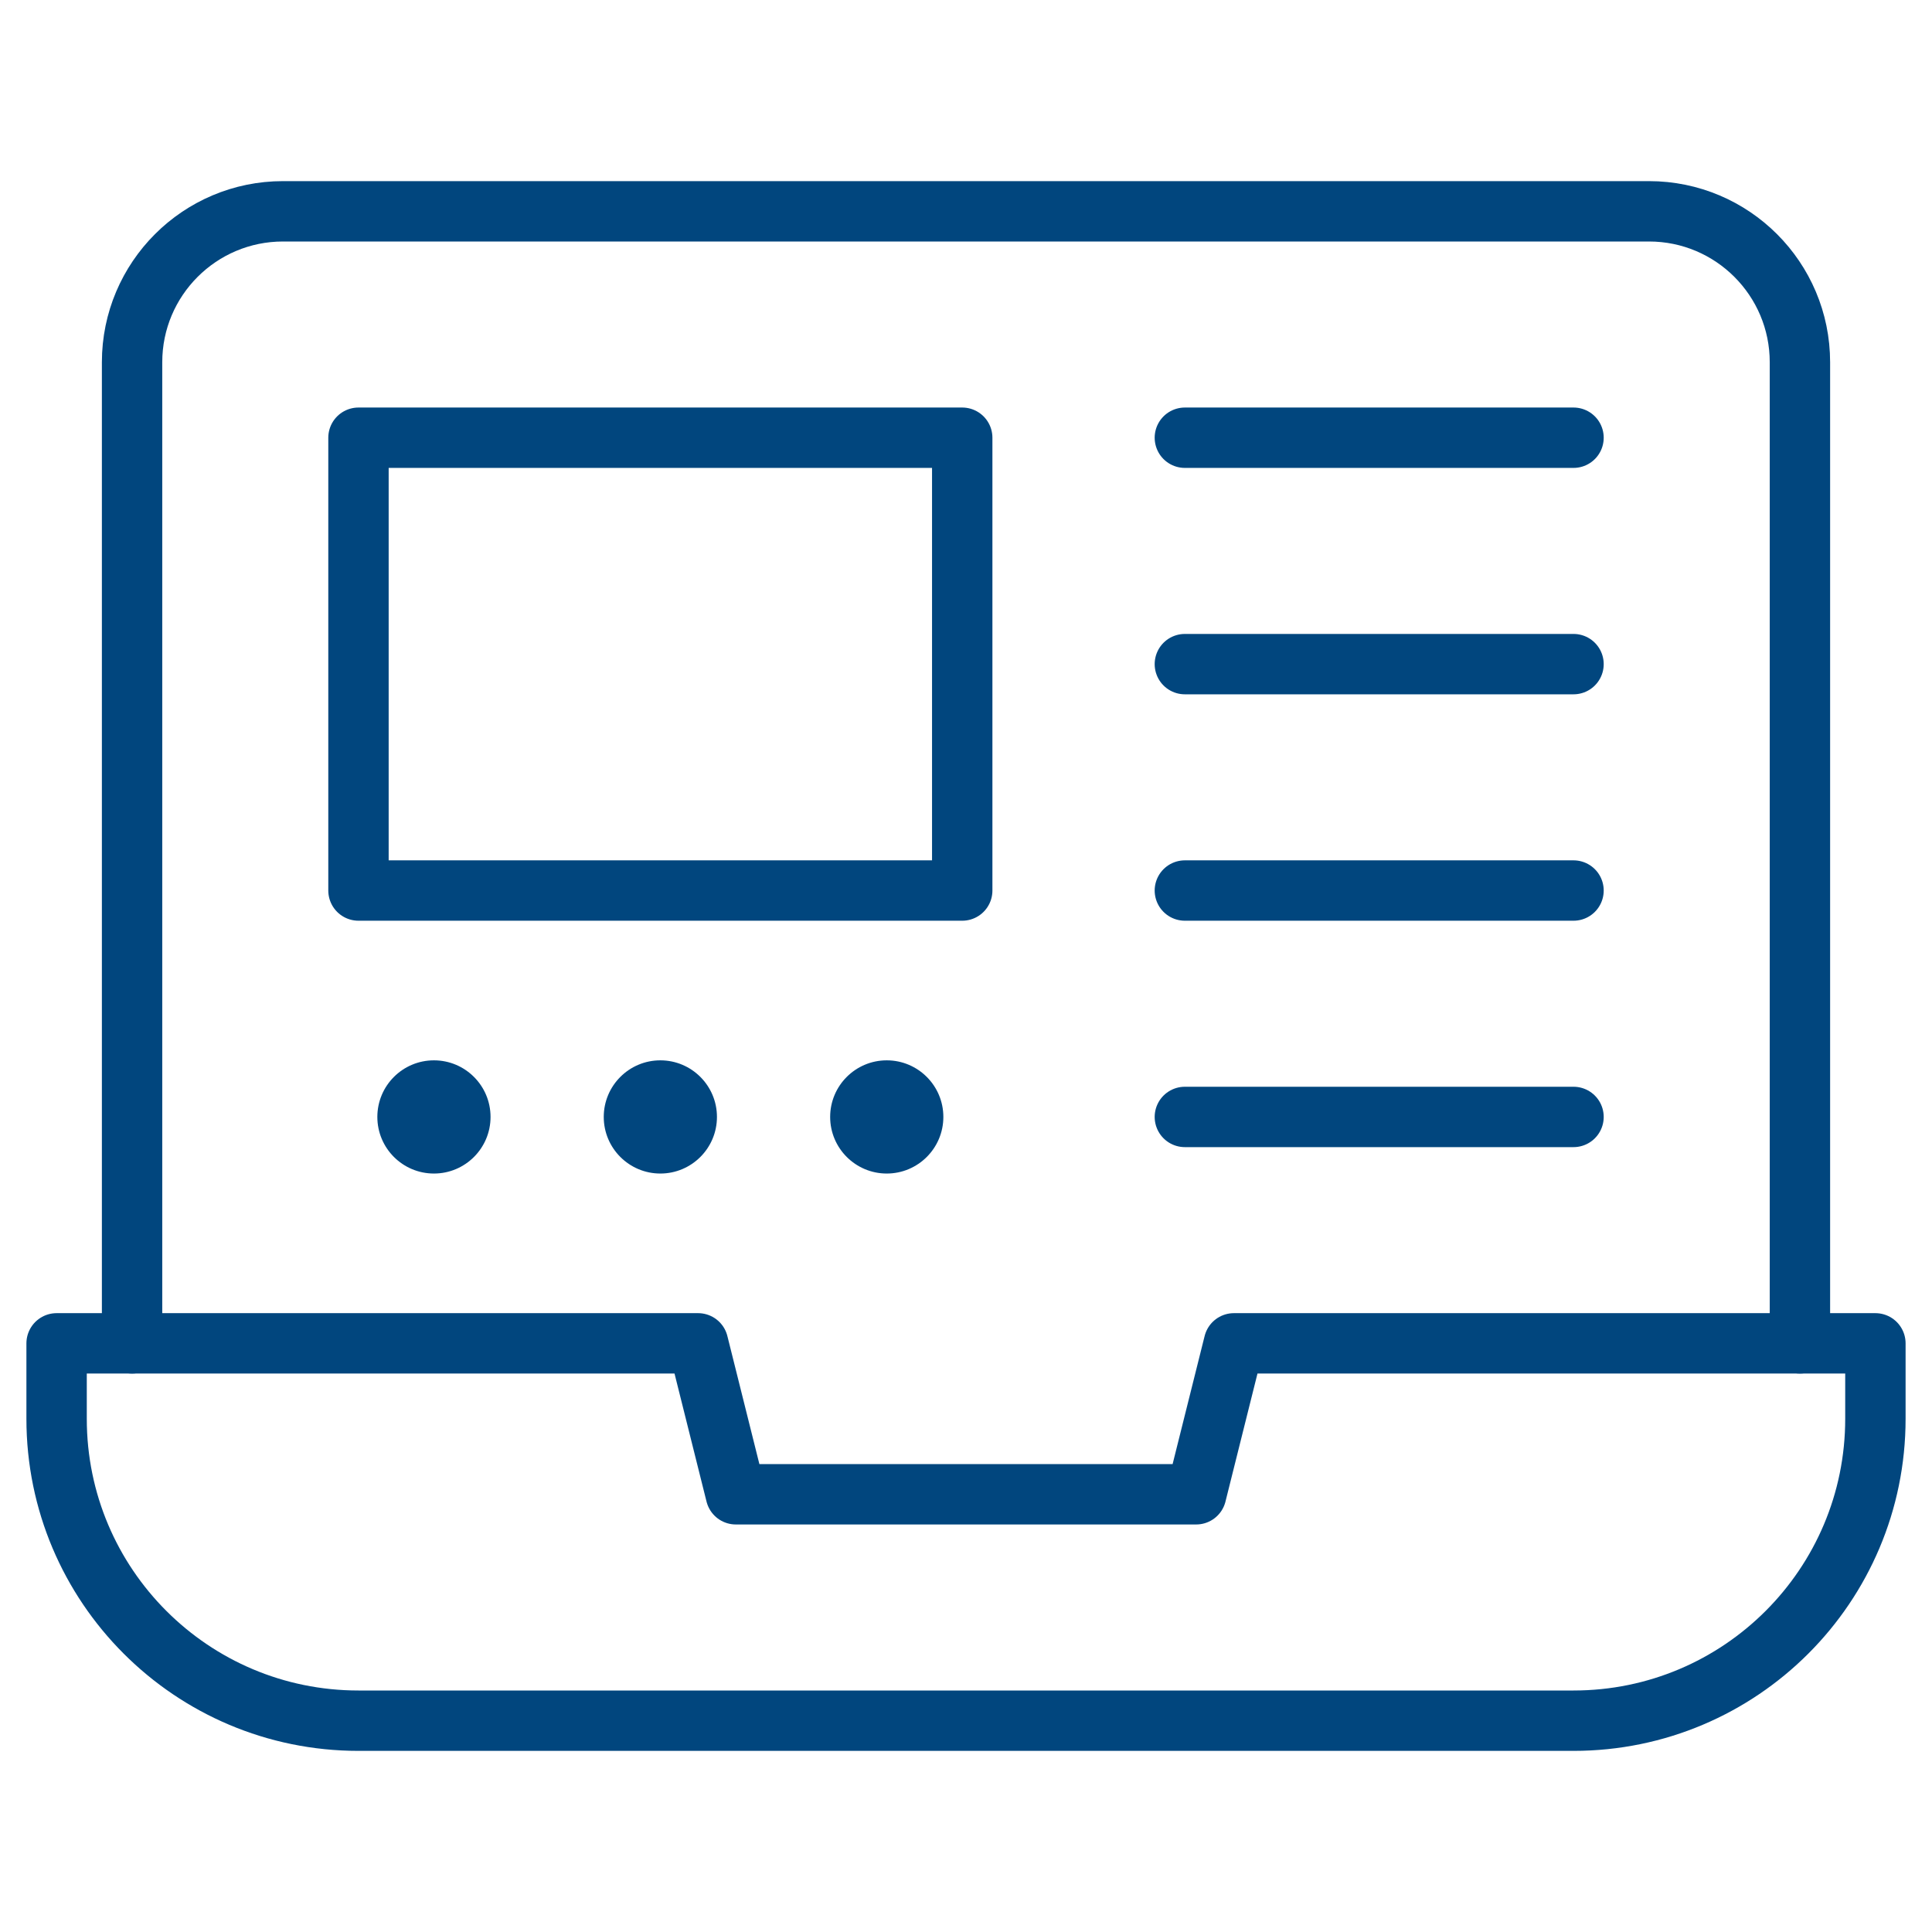
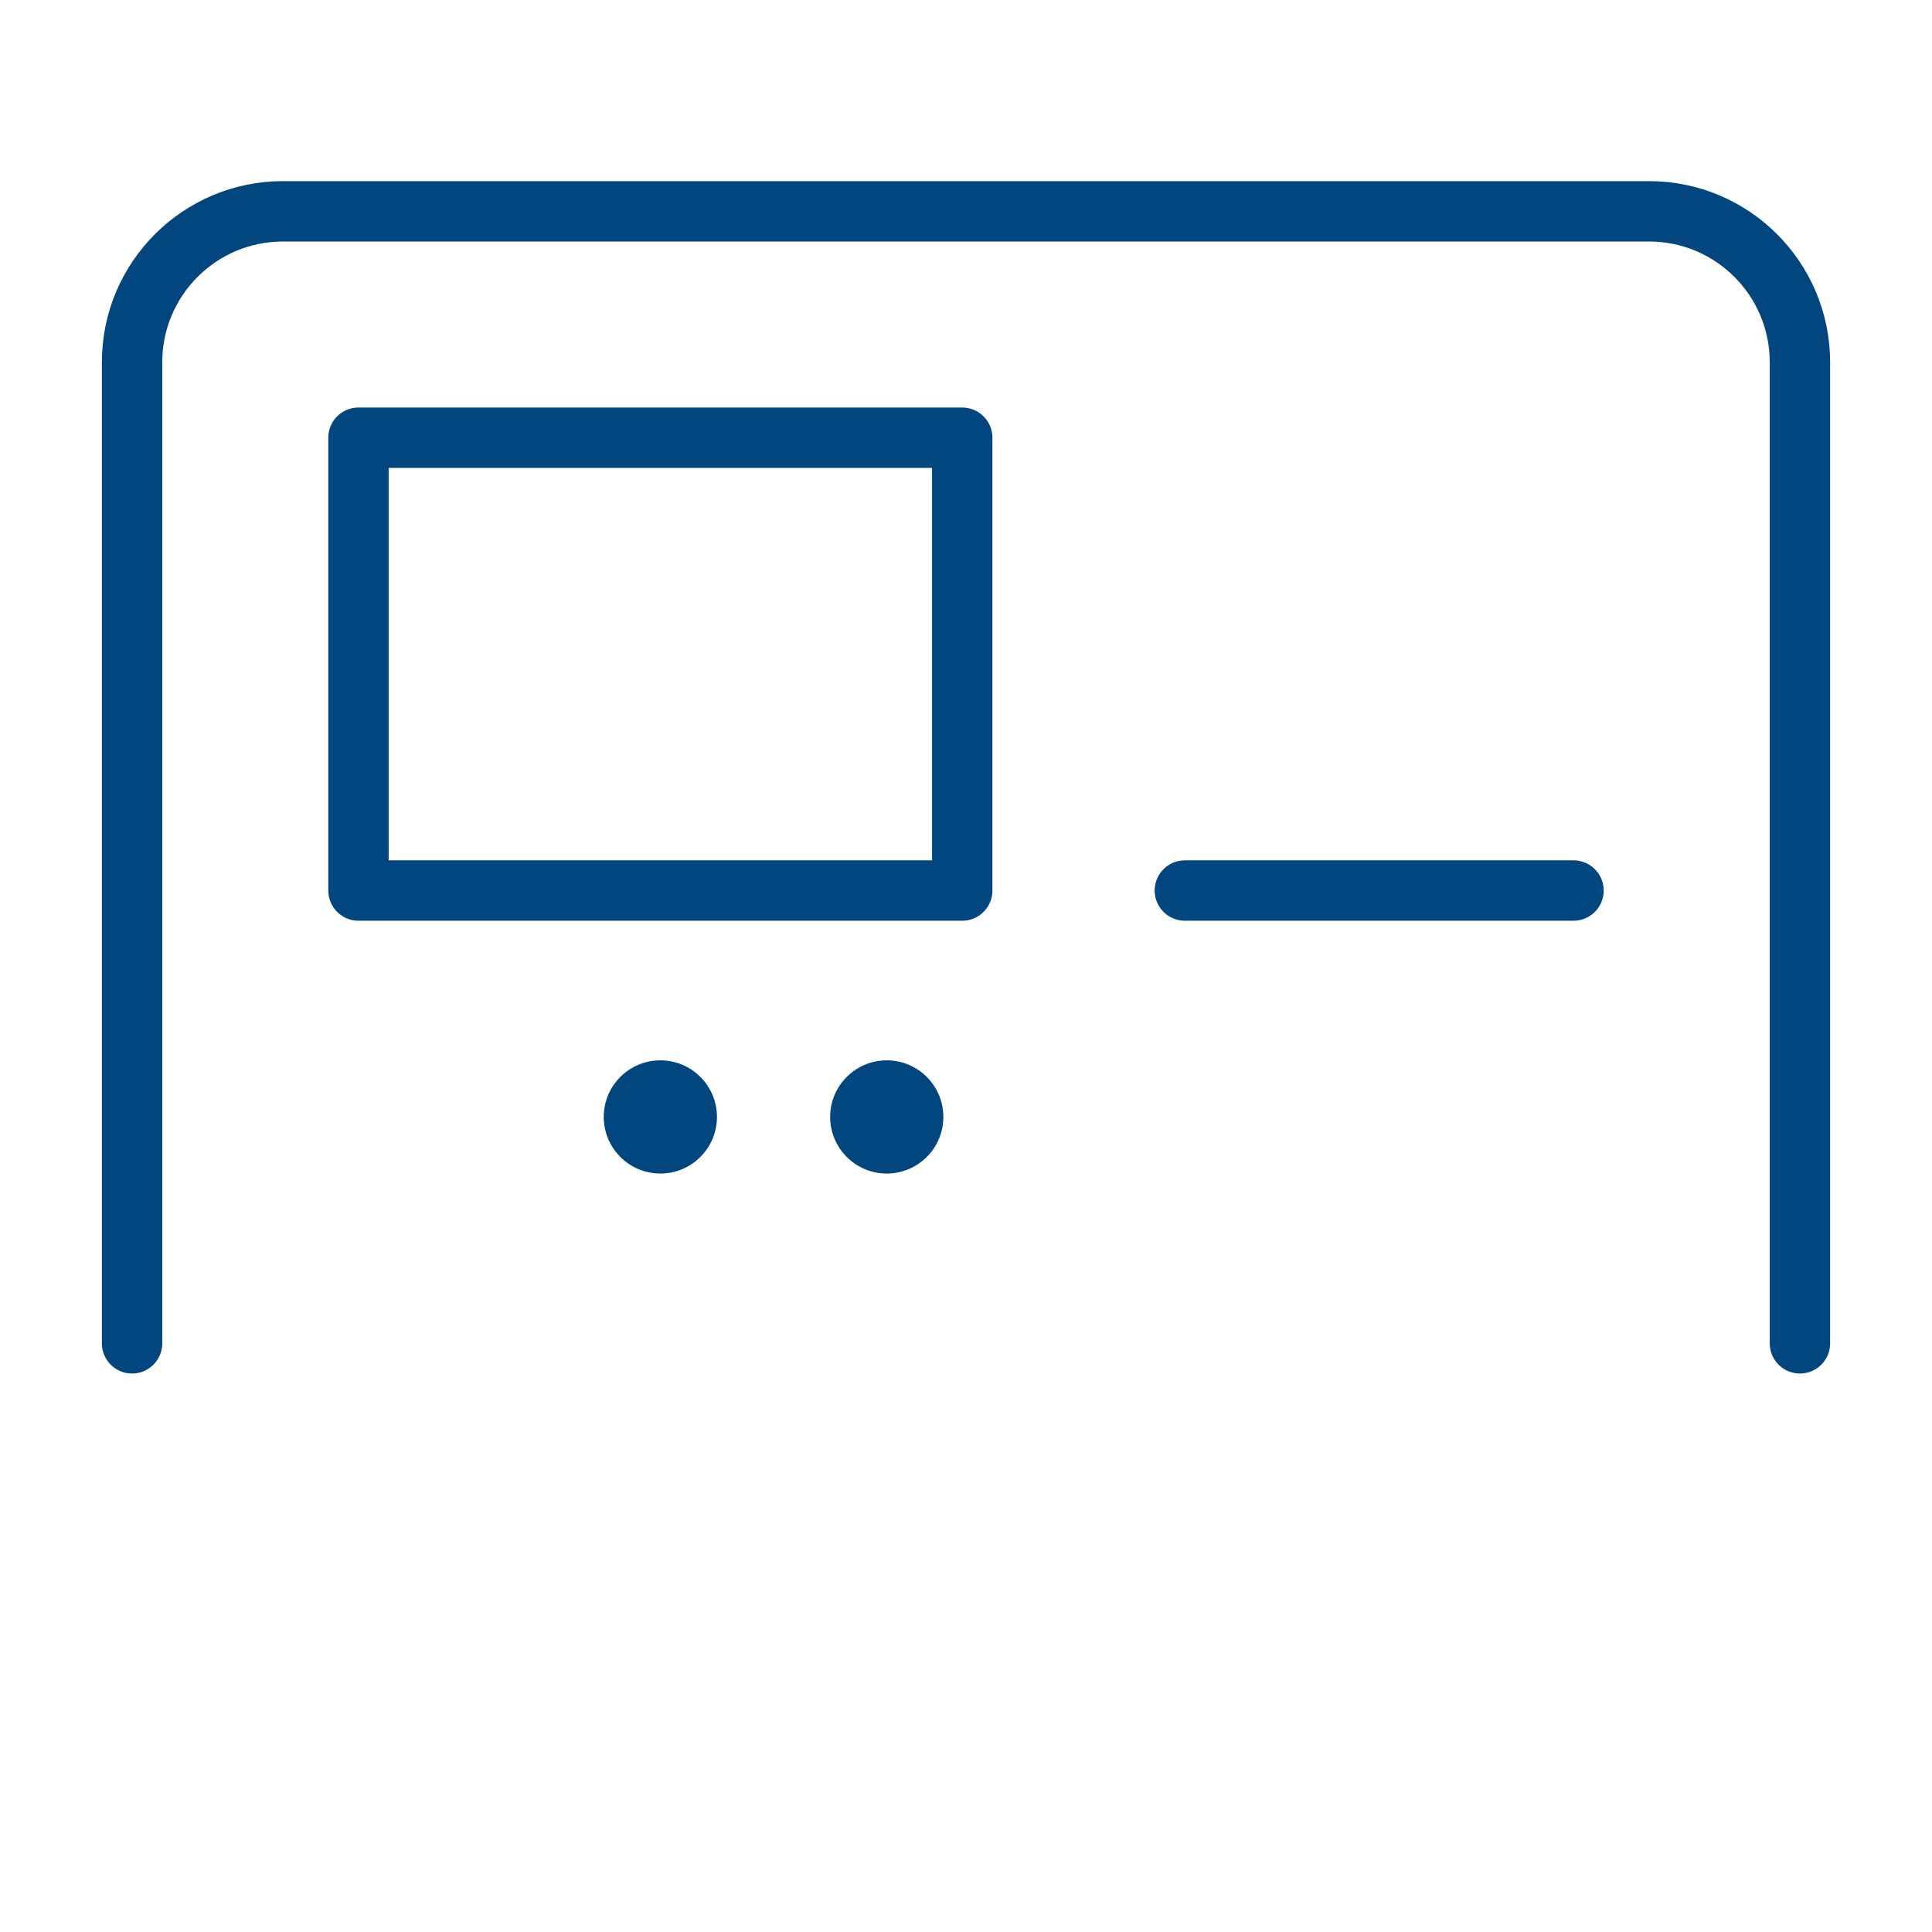
<svg xmlns="http://www.w3.org/2000/svg" width="64" height="64" viewBox="0 0 64 64" fill="none">
  <mask id="mask0_542_11693" style="mask-type:luminance" maskUnits="userSpaceOnUse" x="0" y="0" width="64" height="64">
    <path d="M0 3.8147e-06H64V64H0V3.8147e-06Z" fill="white" />
  </mask>
  <g mask="url(#mask0_542_11693)">
-     <path d="M40.875 44.5L39.625 49.5H24.375L23.125 44.5H1.875V47C1.875 52.523 6.352 57 11.875 57H52.125C57.648 57 62.125 52.523 62.125 47V44.5H40.875Z" stroke="#01467E" stroke-width="2" stroke-miterlimit="10" stroke-linecap="round" stroke-linejoin="round" />
    <path d="M59.625 44.5V12C59.625 9.239 57.386 7 54.625 7H9.375C6.614 7 4.375 9.239 4.375 12V44.5" stroke="#01467E" stroke-width="2" stroke-miterlimit="10" stroke-linecap="round" stroke-linejoin="round" />
    <path d="M31.875 29.5H11.875V14.5H31.875V29.5Z" stroke="#01467E" stroke-width="2" stroke-miterlimit="10" stroke-linecap="round" stroke-linejoin="round" />
-     <path d="M39.25 14.5H52.125" stroke="#01467E" stroke-width="2" stroke-miterlimit="10" stroke-linecap="round" stroke-linejoin="round" />
-     <path d="M39.25 22H52.125" stroke="#01467E" stroke-width="2" stroke-miterlimit="10" stroke-linecap="round" stroke-linejoin="round" />
    <path d="M39.25 29.5H52.125" stroke="#01467E" stroke-width="2" stroke-miterlimit="10" stroke-linecap="round" stroke-linejoin="round" />
-     <path d="M39.25 37H52.125" stroke="#01467E" stroke-width="2" stroke-miterlimit="10" stroke-linecap="round" stroke-linejoin="round" />
-     <path d="M16.25 37C16.25 38.035 15.411 38.875 14.375 38.875C13.339 38.875 12.5 38.035 12.5 37C12.5 35.965 13.339 35.125 14.375 35.125C15.411 35.125 16.25 35.965 16.25 37Z" fill="#01467E" />
    <path d="M23.75 37C23.75 38.035 22.91 38.875 21.875 38.875C20.84 38.875 20 38.035 20 37C20 35.965 20.84 35.125 21.875 35.125C22.91 35.125 23.75 35.965 23.75 37Z" fill="#01467E" />
    <path d="M31.25 37C31.25 38.035 30.41 38.875 29.375 38.875C28.34 38.875 27.5 38.035 27.5 37C27.5 35.965 28.34 35.125 29.375 35.125C30.41 35.125 31.25 35.965 31.25 37Z" fill="#01467E" />
  </g>
</svg>